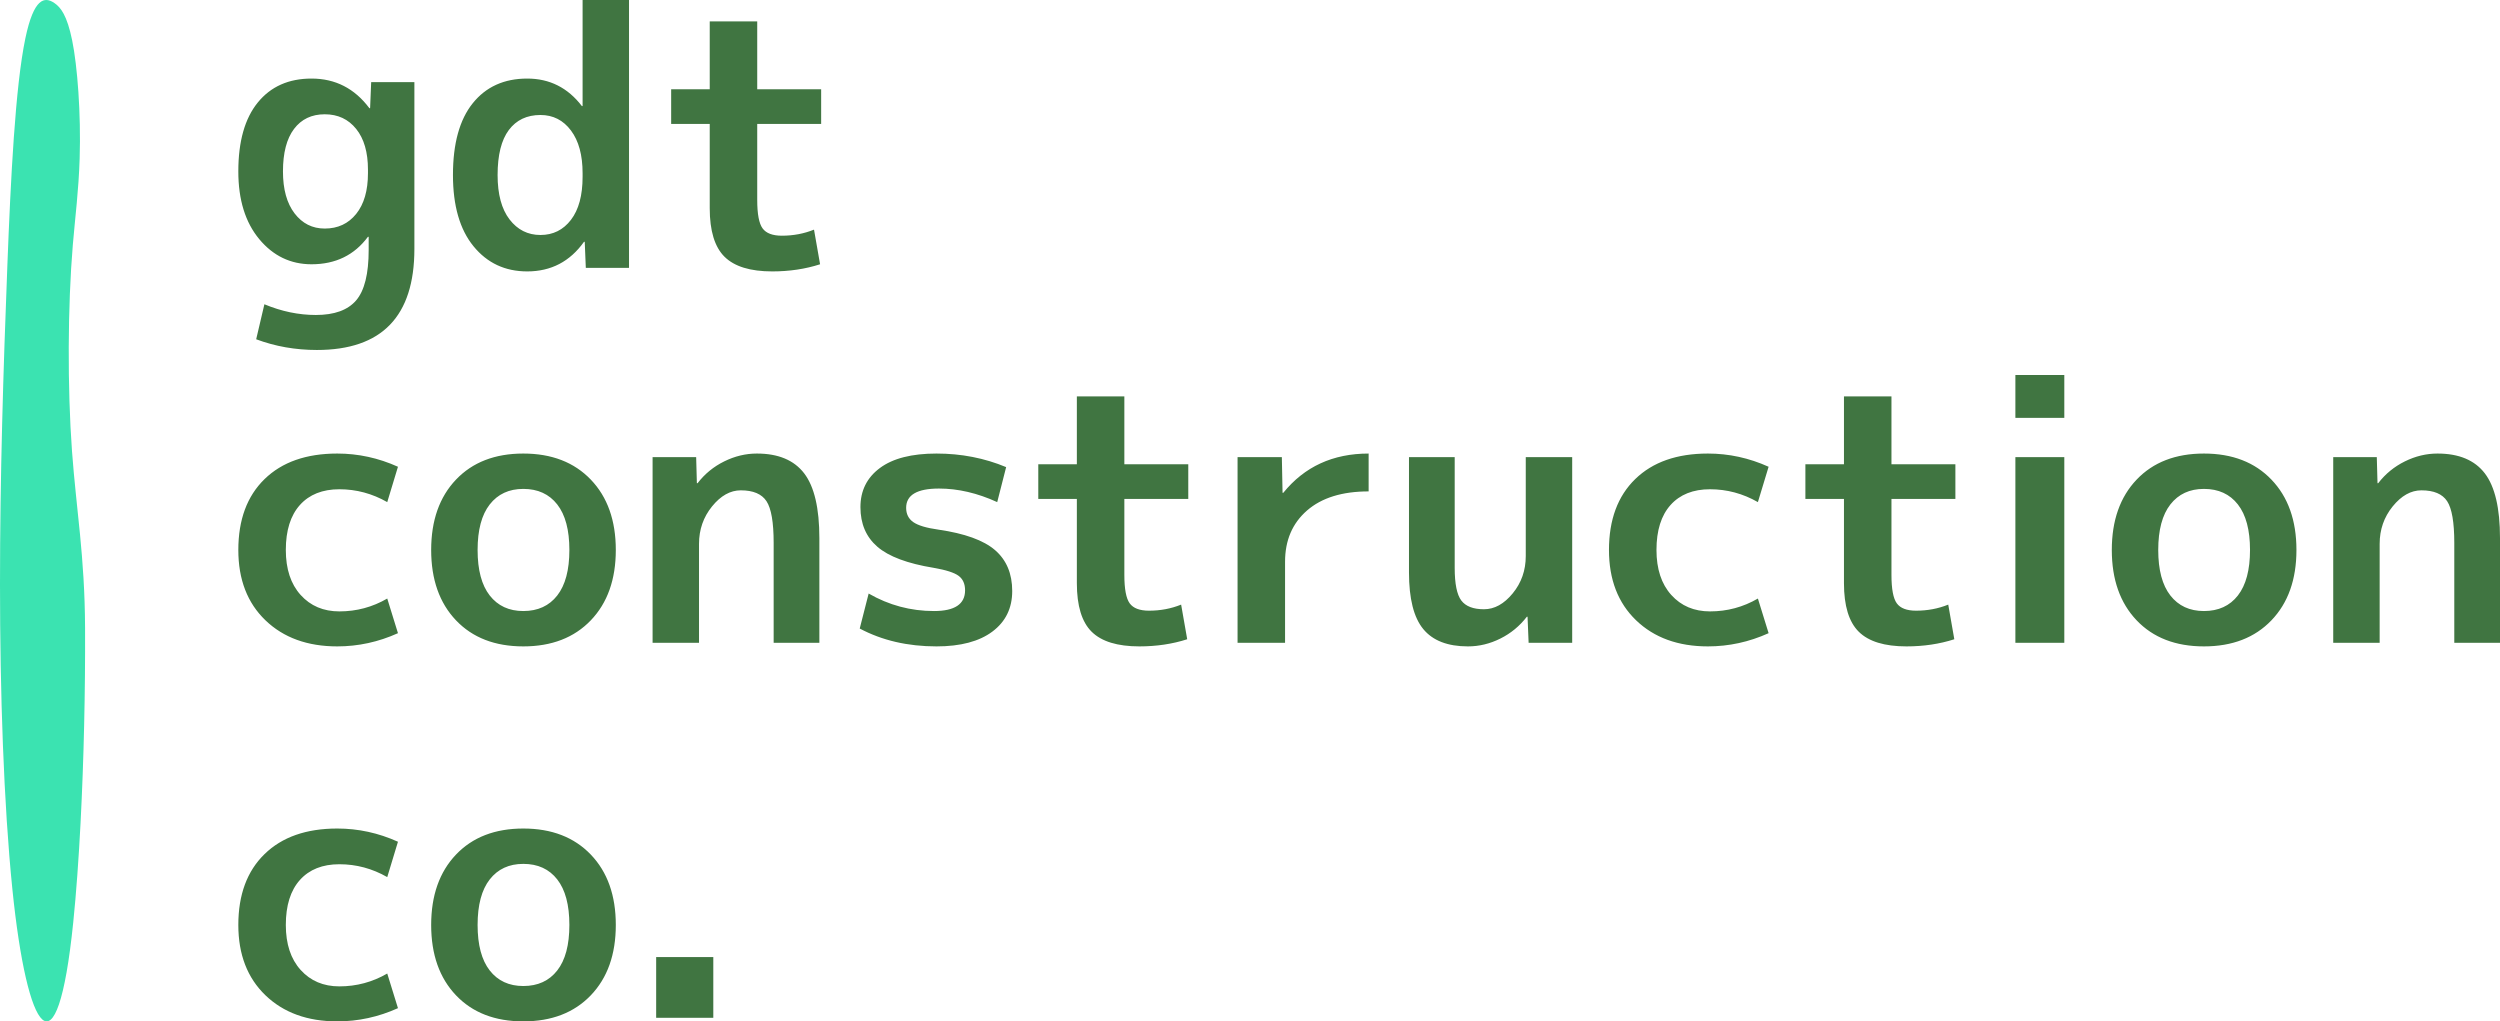
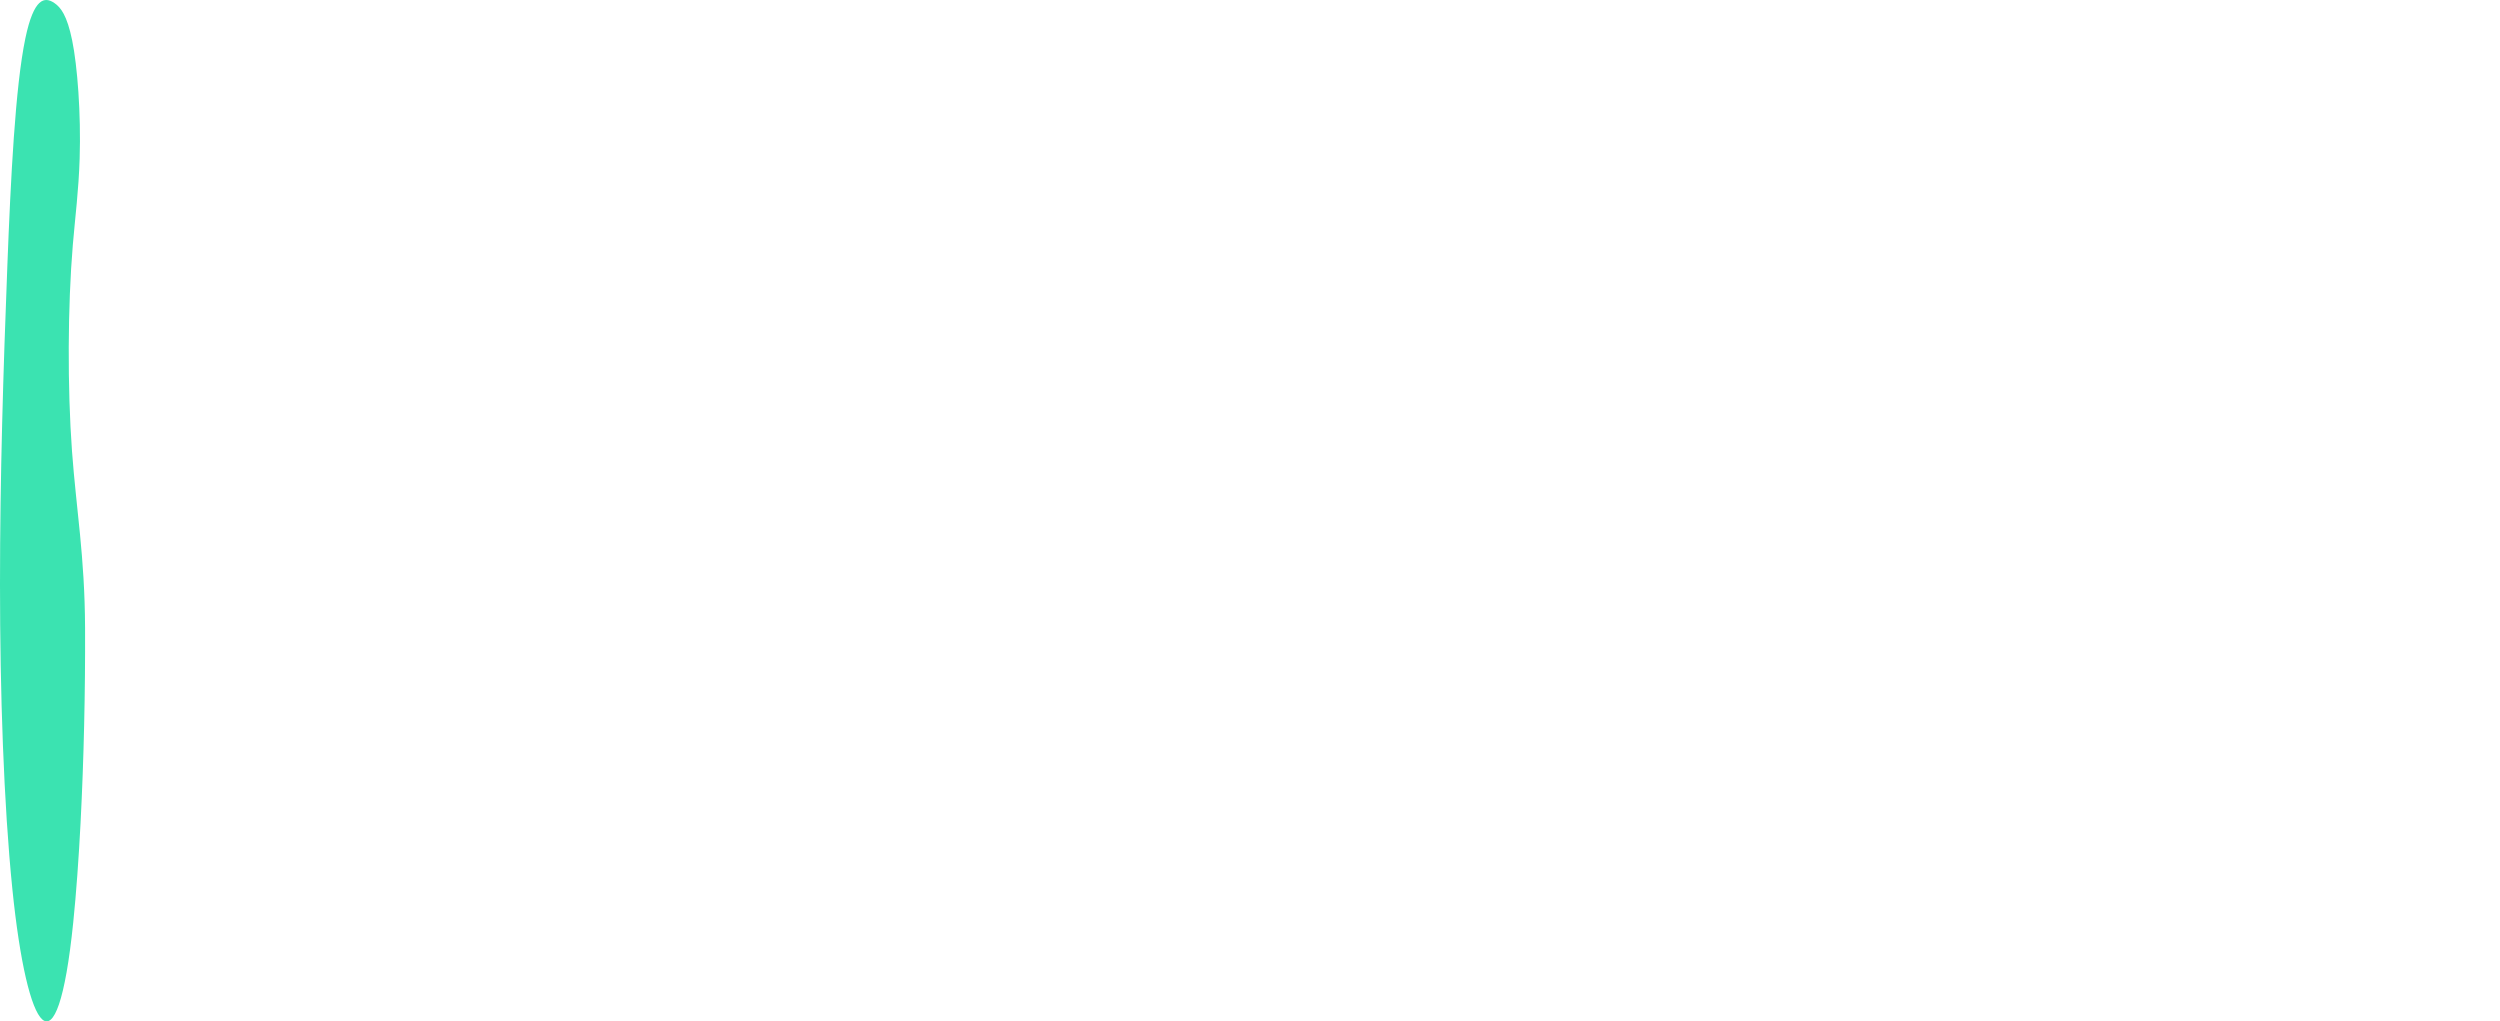
<svg xmlns="http://www.w3.org/2000/svg" xmlns:xlink="http://www.w3.org/1999/xlink" viewBox="454.992 111.875 380 155.249" width="380" height="155.249" preserveAspectRatio="none">
  <defs />
  <style>.aD6z1nYkhcolor7aecc4a1-4ab6-4d95-9c2b-870307adc61f {fill:#407541;fill-opacity:1;}.atBXipXk0bfillColor7aecc4a1-4ab6-4d95-9c2b-870307adc61f {fill:#3BE3B1;fill-opacity:1;}.icon3-str7aecc4a1-4ab6-4d95-9c2b-870307adc61f {stroke:#B2B2B2;stroke-opacity:1;}.shapeStroke-str7aecc4a1-4ab6-4d95-9c2b-870307adc61f {stroke:#0C1248;stroke-opacity:1;}</style>
  <g opacity="1" transform="rotate(0 491.217 111.875)">
    <svg width="343.775" height="155.249" x="491.217" y="111.875" preserveAspectRatio="none" viewBox="1.36 -30 253.32 114.4">
      <g transform="matrix(1 0 0 1 0 0)" class="aD6z1nYkhcolor7aecc4a1-4ab6-4d95-9c2b-870307adc61f">
-         <path id="id-7aecc4a1-4ab6-4d95-9c2b-870307adc61fD6z1nYkh18" d="M9.56-21.20L9.56-21.20Q13.56-21.20 16.04-17.88L16.04-17.88L16.12-17.88L16.24-20.80L21.08-20.80L21.08-2.12Q21.08 9.20 10.16 9.20L10.16 9.20Q6.56 9.20 3.36 8L3.36 8L4.28 4.08Q7.16 5.28 10.04 5.28L10.04 5.28Q13.16 5.28 14.56 3.64Q15.96 2 15.96-2L15.96-2L15.96-3.48L15.88-3.48Q13.60-0.40 9.56-0.40L9.56-0.40Q6.04-0.40 3.70-3.22Q1.36-6.04 1.36-10.80L1.36-10.80Q1.36-15.84 3.54-18.52Q5.72-21.20 9.56-21.20ZM6.36-10.80L6.36-10.80Q6.36-7.80 7.66-6.10Q8.96-4.40 11.04-4.40L11.04-4.40Q13.24-4.40 14.56-6.04Q15.88-7.68 15.88-10.60L15.88-10.60L15.88-11Q15.88-13.92 14.56-15.56Q13.24-17.20 11.04-17.20Q8.84-17.20 7.60-15.56Q6.36-13.92 6.36-10.80Z M39.92-30L45.12-30L45.12 0L40.28 0L40.16-2.92L40.08-2.92Q37.72 0.40 33.72 0.40L33.72 0.40Q30.00 0.40 27.70-2.42Q25.40-5.24 25.40-10.40L25.40-10.40Q25.40-15.68 27.62-18.44Q29.84-21.20 33.72-21.20L33.72-21.20Q37.48-21.20 39.84-18.12L39.84-18.12L39.92-18.12L39.92-30ZM30.40-10.40L30.40-10.40Q30.40-7.16 31.74-5.42Q33.08-3.68 35.20-3.68Q37.32-3.68 38.62-5.38Q39.92-7.08 39.92-10.20L39.92-10.20L39.92-10.60Q39.92-13.64 38.62-15.38Q37.32-17.12 35.20-17.12L35.20-17.12Q32.92-17.12 31.66-15.44Q30.40-13.76 30.40-10.40Z M59.48-27.60L59.48-20L66.64-20L66.64-16.12L59.48-16.12L59.48-7.60Q59.48-5.24 60.08-4.42Q60.68-3.60 62.24-3.60L62.24-3.60Q64.16-3.60 65.84-4.28L65.84-4.28L66.52-0.40Q64.04 0.40 61.16 0.40L61.16 0.40Q57.48 0.40 55.82-1.24Q54.16-2.88 54.16-6.68L54.16-6.68L54.16-16.12L49.84-16.12L49.84-20L54.16-20L54.16-27.60L59.48-27.60Z M18.04 37.04L18.04 37.04L19.24 40.92Q15.96 42.40 12.44 42.40L12.44 42.40Q7.44 42.40 4.40 39.48Q1.36 36.56 1.36 31.60L1.36 31.60Q1.36 26.52 4.30 23.66Q7.24 20.80 12.44 20.80L12.44 20.80Q15.96 20.80 19.24 22.28L19.24 22.28L18.04 26.24Q15.52 24.80 12.68 24.80Q9.84 24.80 8.26 26.56Q6.68 28.32 6.68 31.60L6.68 31.60Q6.68 34.80 8.34 36.64Q10 38.48 12.68 38.48L12.68 38.48Q15.56 38.48 18.04 37.04Z M25.74 23.72Q28.52 20.80 33.28 20.80Q38.04 20.80 40.84 23.72Q43.64 26.64 43.64 31.60Q43.64 36.56 40.84 39.48Q38.04 42.40 33.28 42.40Q28.52 42.40 25.74 39.48Q22.96 36.56 22.96 31.60Q22.96 26.64 25.74 23.72ZM33.28 38.44L33.28 38.44Q35.72 38.44 37.08 36.70Q38.44 34.96 38.44 31.60Q38.44 28.24 37.08 26.50Q35.72 24.76 33.28 24.76L33.28 24.76Q30.88 24.76 29.52 26.50Q28.16 28.24 28.16 31.60Q28.16 34.96 29.52 36.70Q30.88 38.44 33.28 38.44Z M47.76 42L47.76 21.20L52.64 21.20L52.72 24.12L52.80 24.12Q54 22.56 55.78 21.68Q57.56 20.80 59.44 20.80L59.44 20.80Q63.04 20.80 64.74 23.02Q66.44 25.24 66.44 30.28L66.44 30.28L66.44 42L61.32 42L61.32 30.80Q61.32 27.36 60.52 26.14Q59.72 24.92 57.64 24.92L57.64 24.92Q55.88 24.92 54.42 26.72Q52.96 28.52 52.96 30.92L52.96 30.92L52.96 42L47.76 42Z M87.36 22.32L86.36 26.24Q83.04 24.72 79.84 24.72L79.84 24.72Q76.16 24.72 76.16 26.88L76.16 26.88Q76.16 27.92 76.96 28.48Q77.76 29.04 79.76 29.32L79.76 29.32Q84.20 29.96 86.12 31.62Q88.04 33.28 88.04 36.20L88.04 36.20Q88.04 39.08 85.82 40.74Q83.60 42.40 79.56 42.40L79.56 42.40Q74.72 42.40 70.96 40.40L70.96 40.40L71.96 36.48Q75.36 38.44 79.28 38.44L79.28 38.44Q82.76 38.44 82.76 36.12L82.76 36.12Q82.76 35.04 82.04 34.50Q81.32 33.96 79.24 33.60L79.24 33.60Q74.84 32.88 72.94 31.24Q71.04 29.60 71.04 26.80L71.04 26.80Q71.04 24.04 73.22 22.42Q75.40 20.80 79.56 20.80Q83.72 20.80 87.36 22.32L87.36 22.32Z M100.60 14.40L100.60 22L107.76 22L107.76 25.88L100.60 25.88L100.60 34.40Q100.60 36.76 101.20 37.58Q101.80 38.40 103.36 38.40L103.36 38.40Q105.28 38.40 106.96 37.72L106.96 37.72L107.64 41.60Q105.16 42.40 102.28 42.40L102.28 42.40Q98.60 42.40 96.94 40.76Q95.28 39.12 95.28 35.32L95.28 35.32L95.28 25.88L90.96 25.88L90.96 22L95.28 22L95.28 14.40L100.60 14.40Z M113.28 42L113.28 21.20L118.24 21.20L118.32 25.20L118.40 25.20Q121.96 20.80 127.96 20.80L127.96 20.80L127.96 25.04Q123.52 25.04 121.06 27.18Q118.60 29.32 118.60 32.92L118.60 32.92L118.60 42L113.28 42Z M132.48 21.20L137.60 21.20L137.60 33.60Q137.60 36.28 138.34 37.26Q139.08 38.24 140.88 38.24L140.88 38.24Q142.64 38.24 144.10 36.46Q145.56 34.68 145.56 32.28L145.56 32.28L145.56 21.20L150.76 21.20L150.76 42L145.88 42L145.76 39.08L145.68 39.08Q144.48 40.64 142.72 41.52Q140.96 42.40 139.08 42.40L139.08 42.40Q135.68 42.40 134.08 40.46Q132.48 38.52 132.48 34.12L132.48 34.12L132.48 21.20Z M171.56 37.04L171.56 37.04L172.76 40.92Q169.48 42.40 165.96 42.40L165.96 42.40Q160.96 42.40 157.92 39.48Q154.88 36.56 154.88 31.60L154.88 31.60Q154.88 26.52 157.82 23.66Q160.76 20.80 165.96 20.80L165.96 20.80Q169.48 20.80 172.76 22.28L172.76 22.28L171.56 26.24Q169.04 24.80 166.20 24.80Q163.36 24.80 161.78 26.56Q160.20 28.32 160.20 31.60L160.20 31.60Q160.20 34.80 161.86 36.64Q163.52 38.48 166.20 38.48L166.20 38.48Q169.08 38.48 171.56 37.04Z M186.52 14.40L186.52 22L193.68 22L193.68 25.88L186.52 25.88L186.52 34.40Q186.52 36.76 187.12 37.58Q187.72 38.40 189.28 38.40L189.28 38.40Q191.20 38.40 192.88 37.72L192.88 37.72L193.56 41.60Q191.08 42.40 188.20 42.40L188.20 42.40Q184.52 42.40 182.86 40.76Q181.20 39.12 181.20 35.32L181.20 35.32L181.20 25.88L176.88 25.88L176.88 22L181.20 22L181.20 14.40L186.52 14.40Z M205.88 16.80L200.40 16.80L200.40 12L205.88 12L205.88 16.80ZM205.88 42L200.40 42L200.40 21.20L205.88 21.20L205.88 42Z M213.98 23.72Q216.76 20.80 221.52 20.80Q226.28 20.80 229.08 23.72Q231.88 26.64 231.88 31.60Q231.88 36.56 229.08 39.48Q226.28 42.40 221.52 42.40Q216.76 42.40 213.98 39.48Q211.20 36.56 211.20 31.60Q211.20 26.64 213.98 23.72ZM221.52 38.44L221.52 38.44Q223.96 38.44 225.32 36.70Q226.68 34.96 226.68 31.60Q226.68 28.24 225.32 26.50Q223.96 24.76 221.52 24.76L221.52 24.76Q219.12 24.76 217.76 26.50Q216.40 28.24 216.40 31.60Q216.40 34.96 217.76 36.70Q219.12 38.44 221.52 38.44Z M236 42L236 21.20L240.88 21.20L240.96 24.12L241.04 24.12Q242.24 22.56 244.02 21.68Q245.80 20.80 247.68 20.80L247.68 20.80Q251.28 20.80 252.98 23.02Q254.68 25.24 254.68 30.28L254.68 30.28L254.68 42L249.56 42L249.56 30.80Q249.56 27.36 248.76 26.14Q247.96 24.92 245.88 24.92L245.88 24.92Q244.12 24.92 242.66 26.72Q241.20 28.52 241.20 30.92L241.20 30.92L241.20 42L236 42Z M18.04 79.04L18.04 79.04L19.24 82.92Q15.96 84.40 12.44 84.40L12.44 84.40Q7.44 84.40 4.40 81.48Q1.36 78.56 1.36 73.60L1.36 73.60Q1.36 68.52 4.30 65.66Q7.24 62.80 12.44 62.80L12.44 62.80Q15.96 62.80 19.24 64.28L19.24 64.28L18.04 68.24Q15.52 66.80 12.68 66.80Q9.84 66.80 8.26 68.56Q6.68 70.32 6.68 73.60L6.68 73.60Q6.68 76.80 8.34 78.64Q10 80.48 12.68 80.48L12.68 80.48Q15.56 80.48 18.04 79.04Z M25.74 65.72Q28.52 62.80 33.28 62.80Q38.04 62.80 40.84 65.72Q43.64 68.64 43.64 73.60Q43.64 78.56 40.84 81.48Q38.04 84.40 33.28 84.40Q28.52 84.40 25.74 81.48Q22.96 78.56 22.96 73.60Q22.96 68.64 25.74 65.72ZM33.28 80.44L33.28 80.44Q35.72 80.44 37.08 78.70Q38.44 76.96 38.44 73.60Q38.44 70.24 37.08 68.50Q35.72 66.76 33.28 66.76L33.28 66.76Q30.88 66.76 29.52 68.50Q28.16 70.24 28.16 73.60Q28.16 76.96 29.52 78.70Q30.88 80.44 33.28 80.44Z M54.56 84L48.16 84L48.16 77.20L54.56 77.20L54.56 84Z" />
-       </g>
+         </g>
    </svg>
  </g>
  <g opacity="1" transform="rotate(0 454.992 111.875)">
    <svg width="12.937" height="155.249" x="454.992" y="111.875" preserveAspectRatio="none" viewBox="29 19.5 141.999 161">
      <defs>
        <g transform="matrix(1 0 0 1 0 0)" id="id-7aecc4a1-4ab6-4d95-9c2b-870307adc61ftBXipXk0b1728610218665">
          <g>
            <path d="M163.48 149.089c-3.142 5.751-7.246 11.149-12.269 15.796-26.945 24.934-76.944 17.631-101.523-5.189-14.614-13.568-20.657-31.02-20.688-48.062-.031-17.043 5.55-33.842 12.254-50.216 5.594-13.664 13.12-28.229 30.105-35.891 14.06-6.342 31.878-6.624 48.493-5.541 10.31.672 20.929 1.886 29.584 5.895 8.655 4.009 14.841 11.483 12.468 18.594-1.724 5.168-7.406 9.13-11.404 13.628-8.564 9.635-9.104 22.55-1.36 32.522 7.174 9.238 21.258 16.523 21.802 27.823.479 9.915-2.082 20.794-7.462 30.641z" />
          </g>
        </g>
      </defs>
      <use class="atBXipXk0bfillColor7aecc4a1-4ab6-4d95-9c2b-870307adc61f shapeStroke-str7aecc4a1-4ab6-4d95-9c2b-870307adc61f" style="stroke-width:0;" xlink:href="#id-7aecc4a1-4ab6-4d95-9c2b-870307adc61ftBXipXk0b1728610218665" />
    </svg>
  </g>
</svg>